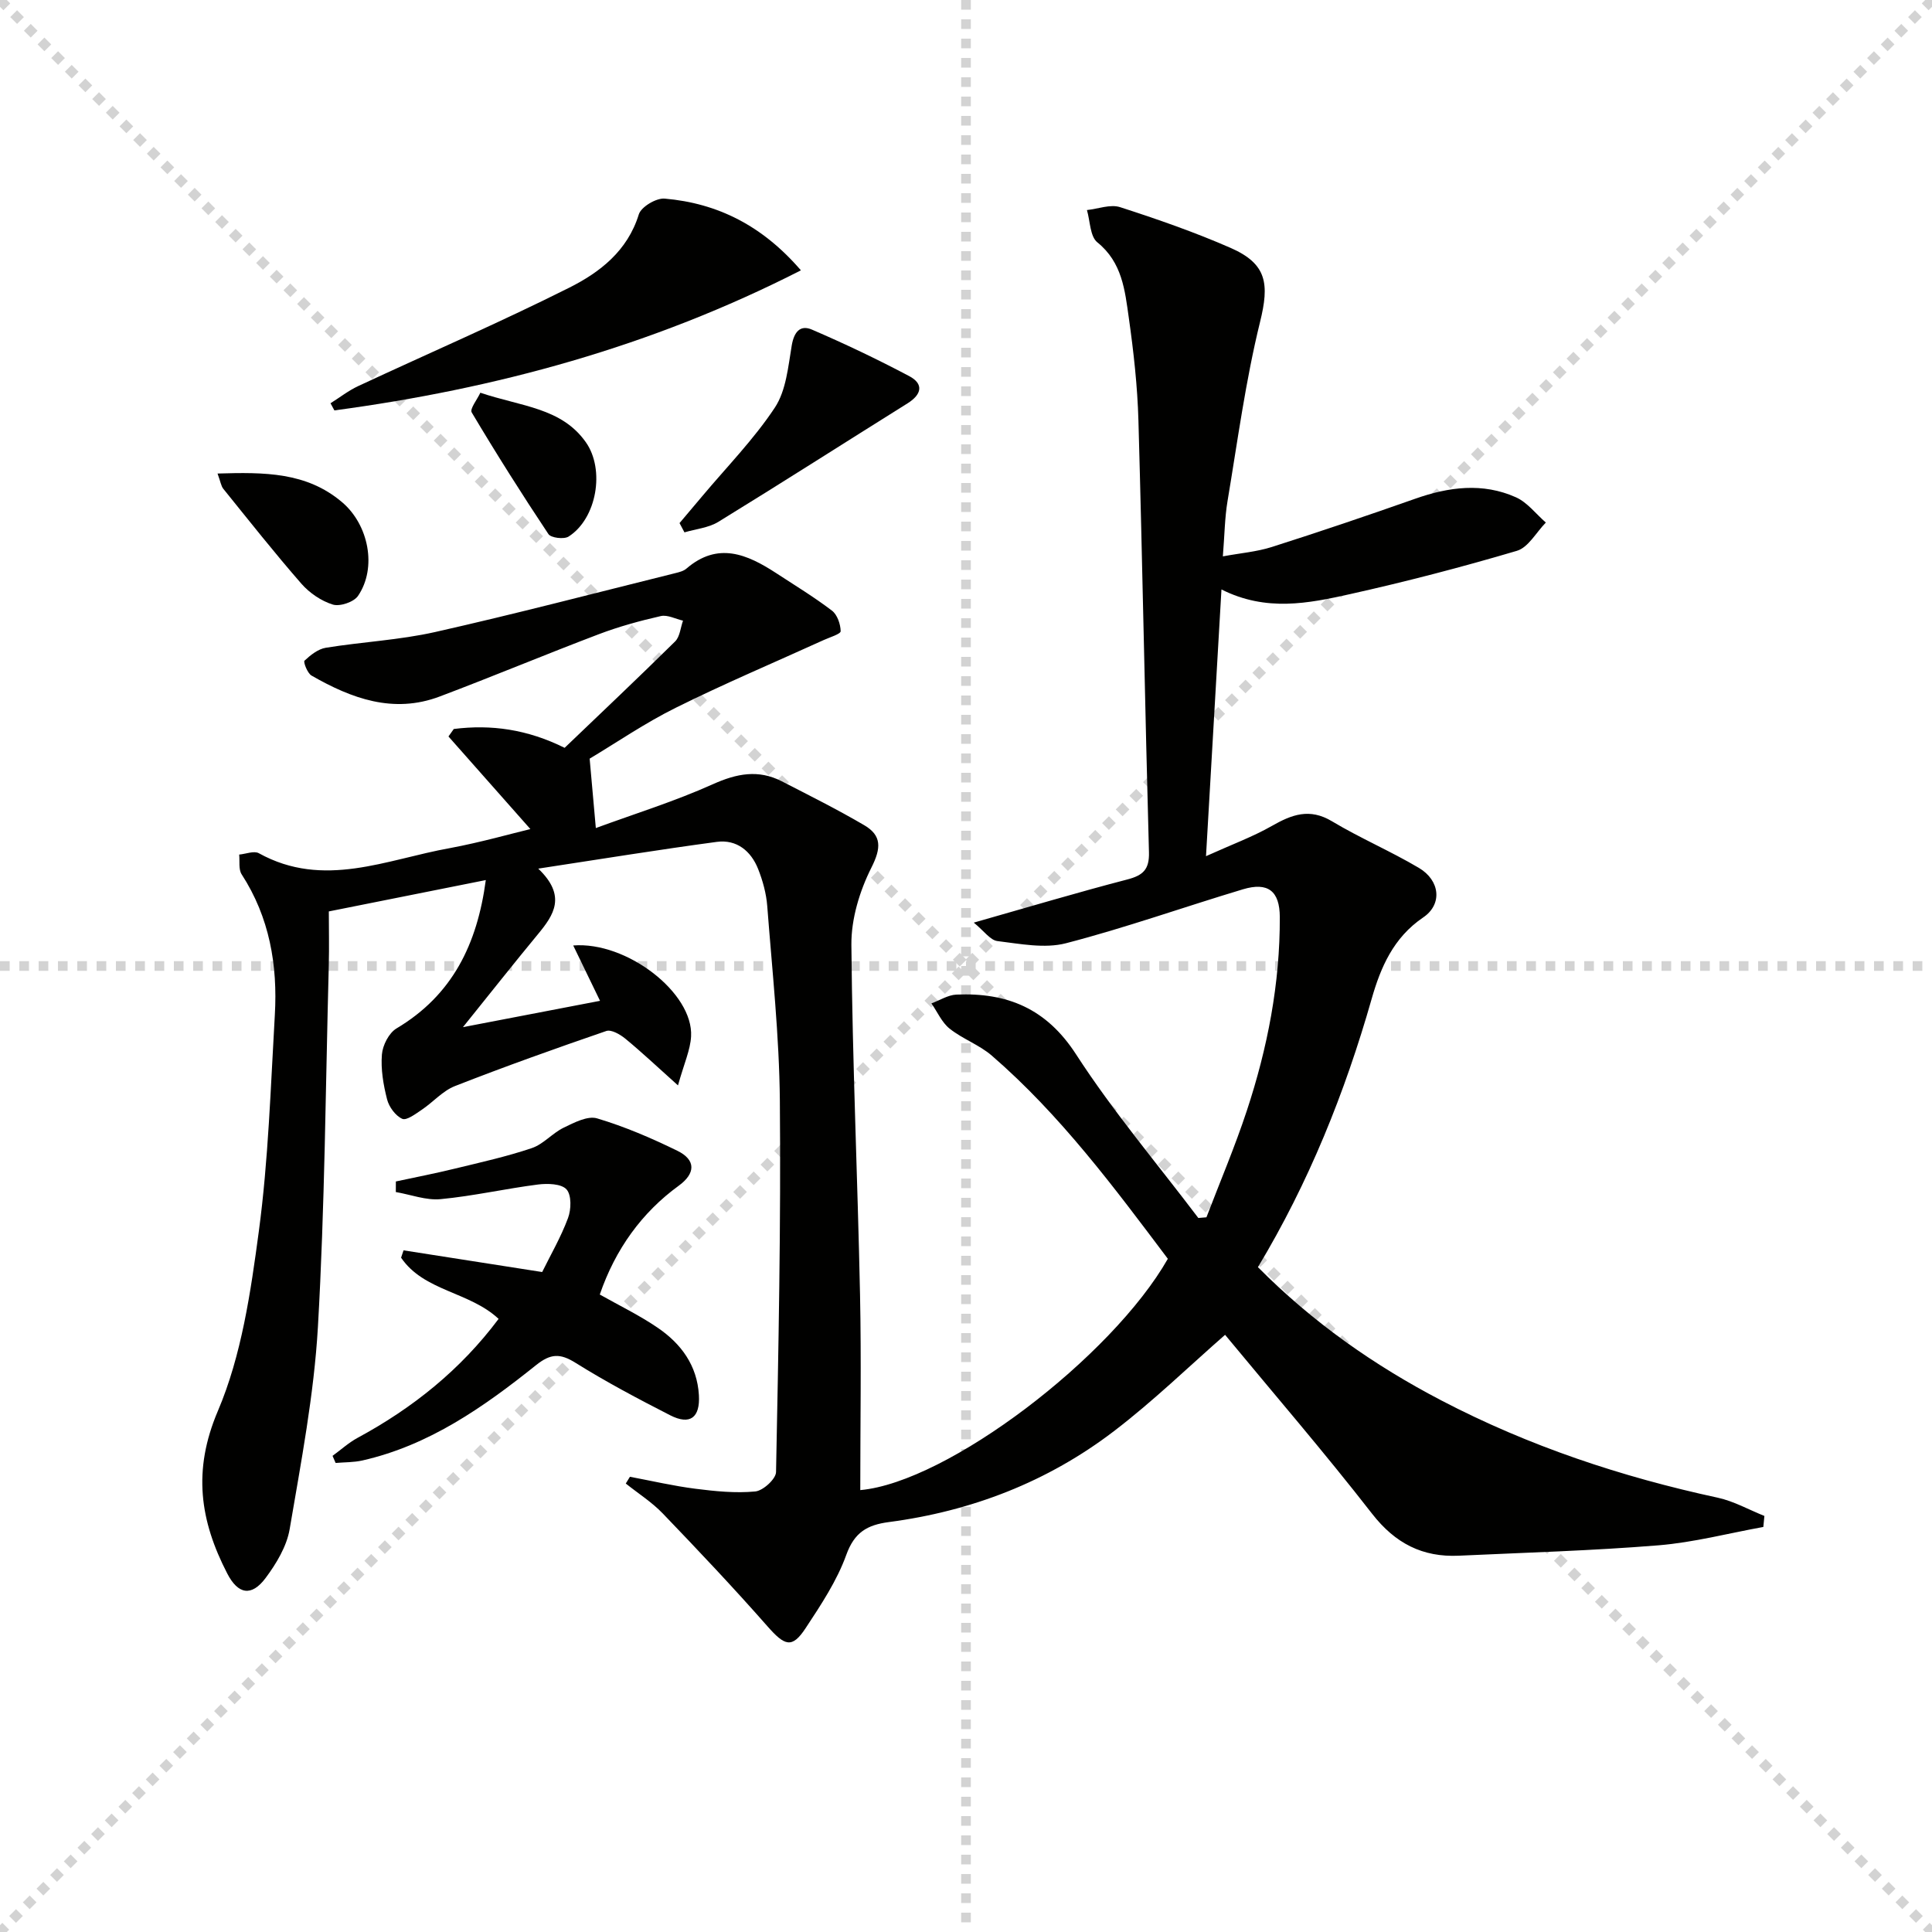
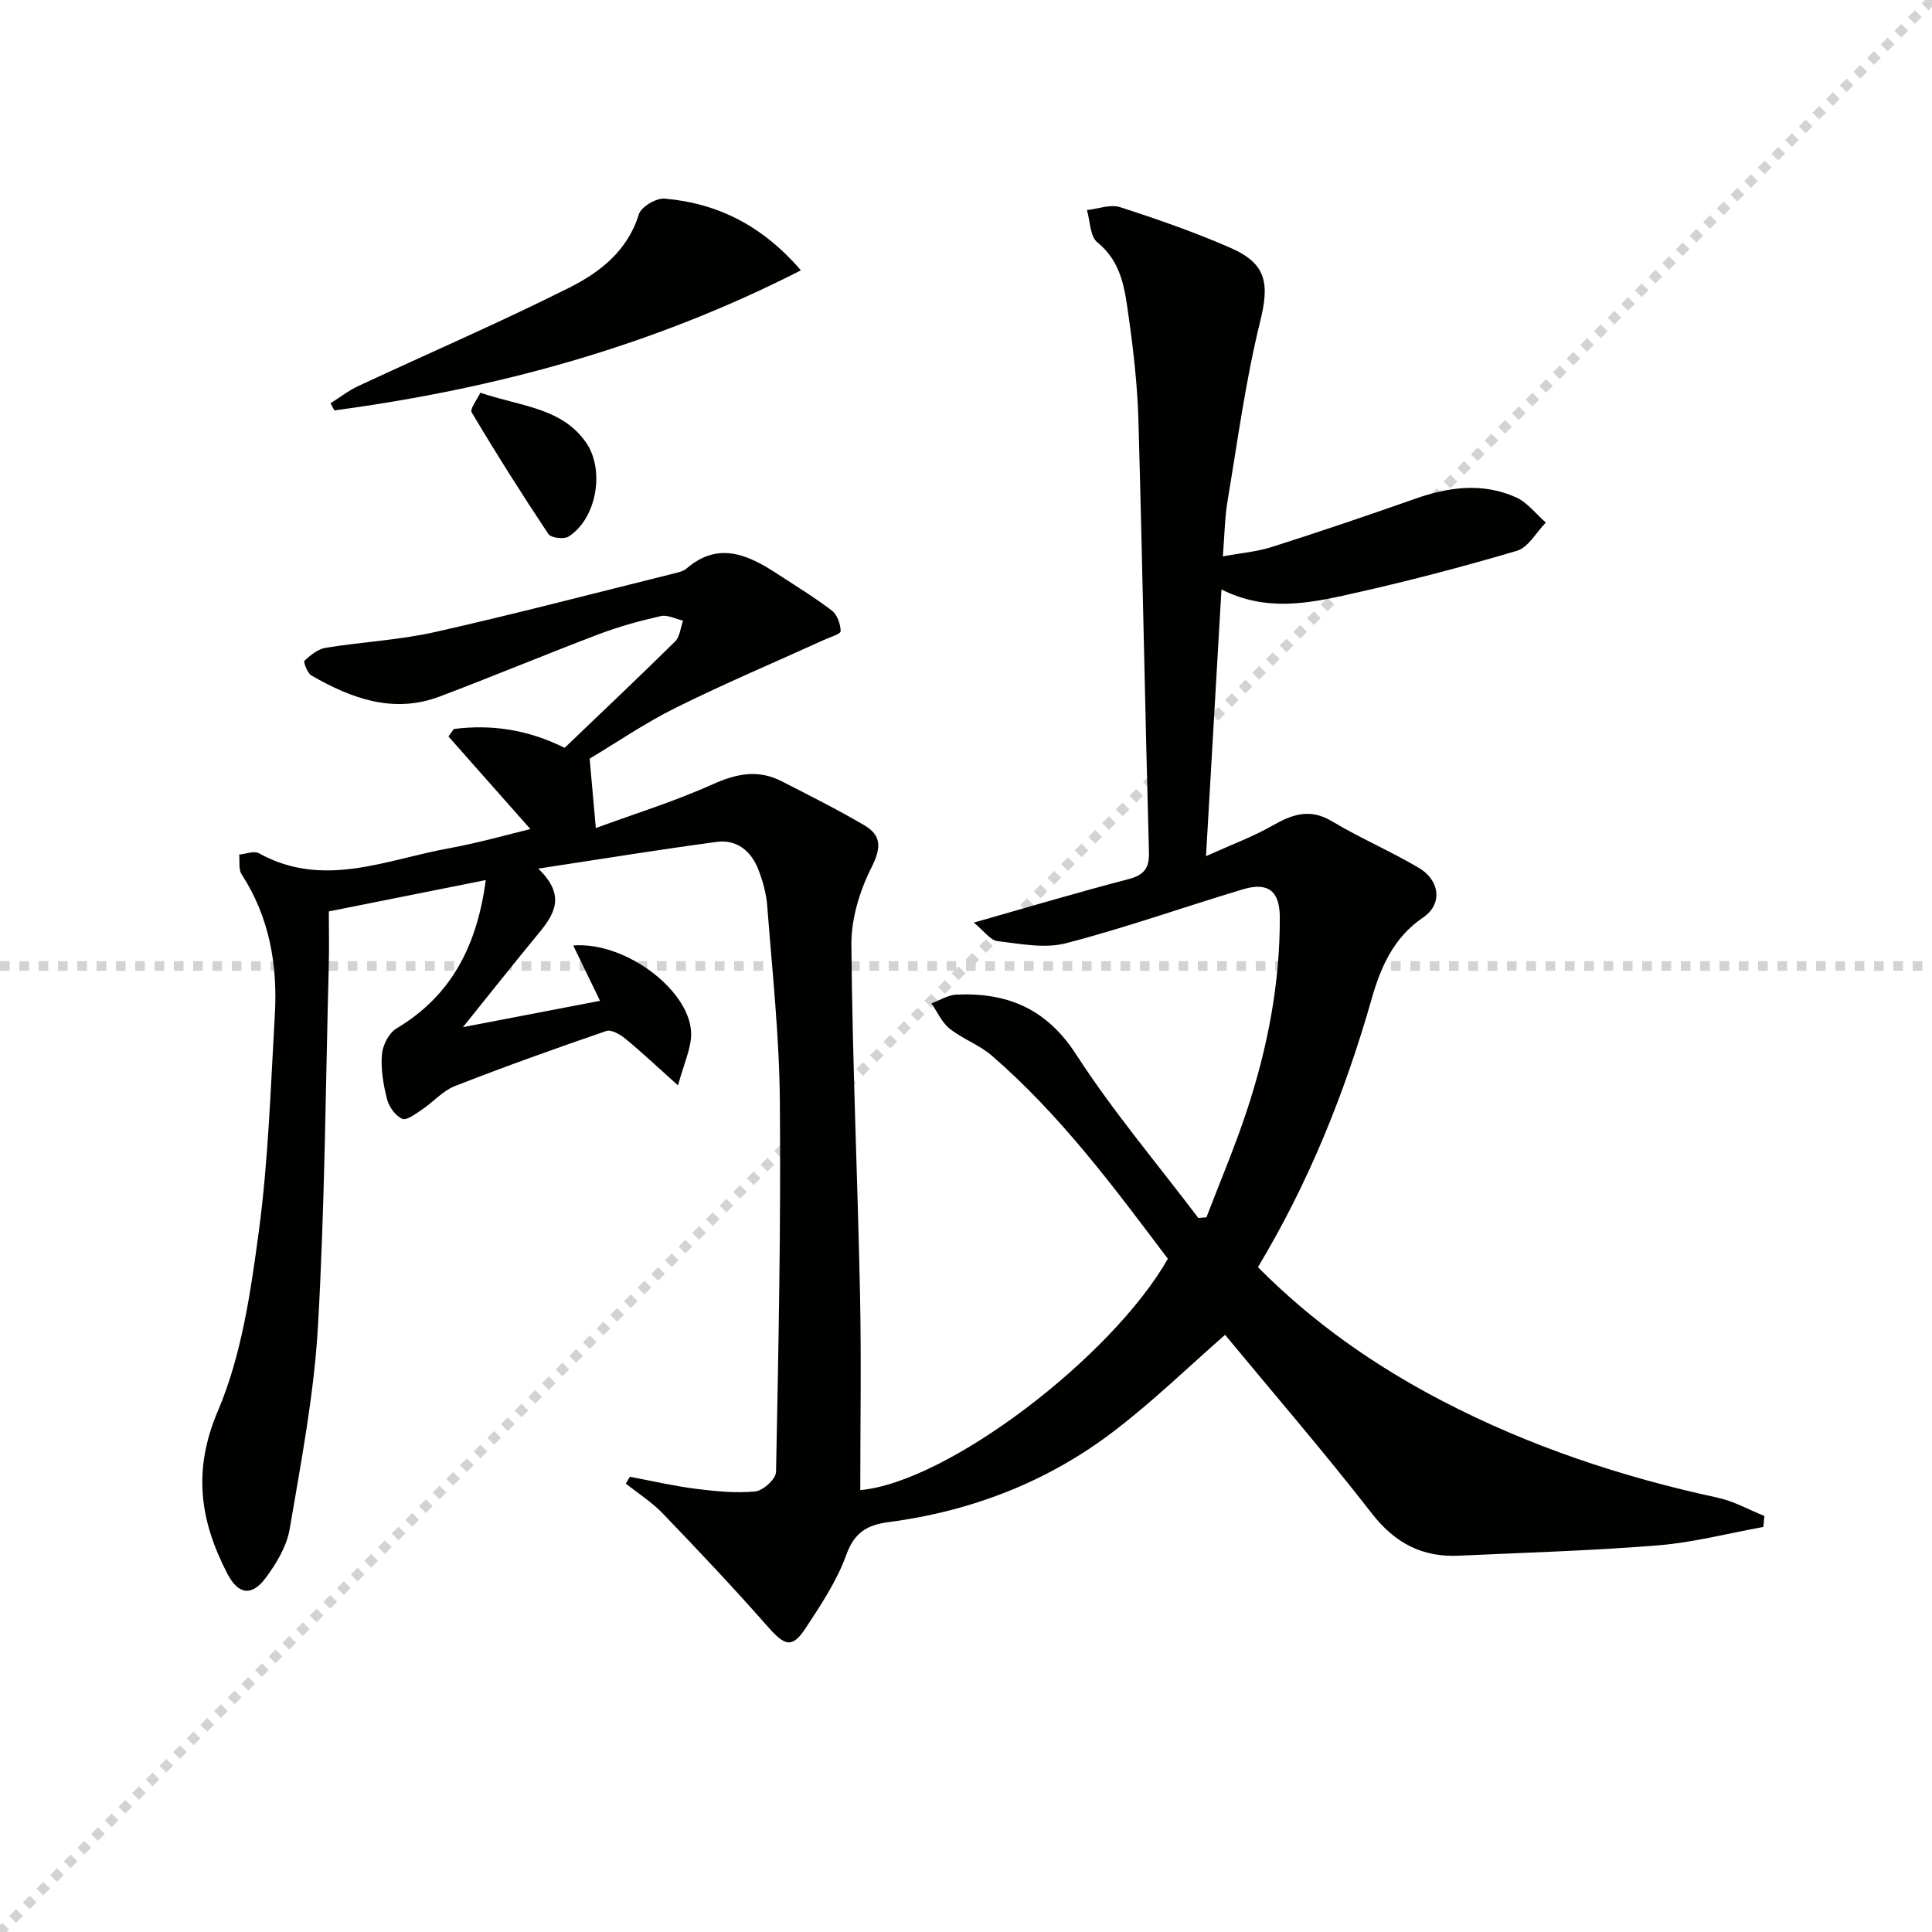
<svg xmlns="http://www.w3.org/2000/svg" enable-background="new 0 0 400 400" viewBox="0 0 400 400">
  <g stroke="lightgray" stroke-dasharray="1,1" stroke-width="1" transform="scale(2, 2)">
-     <line x1="0" y1="0" x2="200" y2="200" />
    <line x1="200" y1="0" x2="0" y2="200" />
-     <line x1="100" y1="0" x2="100" y2="200" />
    <line x1="0" y1="100" x2="200" y2="100" />
  </g>
-   <path d="m109.81 171.65c-5.19-5.86-11.08-12.52-16.96-19.17.37-.52.73-1.03 1.1-1.55 7.75-.98 15.23.07 22.95 3.9 7.58-7.26 15.31-14.56 22.88-22.03.99-.98 1.11-2.85 1.63-4.3-1.54-.35-3.2-1.26-4.59-.95-4.36.99-8.7 2.18-12.88 3.77-11.02 4.18-21.89 8.73-32.92 12.89-9.57 3.61-18.25.41-26.52-4.34-.86-.49-1.73-2.83-1.46-3.08 1.24-1.16 2.81-2.42 4.42-2.68 7.53-1.22 15.24-1.59 22.65-3.26 16.64-3.75 33.15-8.08 49.71-12.19.8-.2 1.7-.42 2.3-.94 6.5-5.6 12.56-2.98 18.55.92 3.89 2.54 7.88 4.97 11.57 7.78 1.11.84 1.78 2.8 1.81 4.26.01.59-2.23 1.25-3.48 1.82-10.24 4.66-20.61 9.04-30.67 14.04-6.36 3.15-12.26 7.21-17.82 10.53.4 4.53.79 8.82 1.28 14.37 8.02-2.95 16.35-5.53 24.24-9.08 4.94-2.22 9.41-3.08 14.24-.61 5.74 2.95 11.53 5.84 17.09 9.1 3.65 2.14 3.52 4.74 1.49 8.77-2.44 4.84-4.2 10.64-4.15 16.01.21 24.13 1.29 48.24 1.79 72.37.28 13.47.05 26.94.05 40.51 18.09-1.62 52.07-27.52 63.68-47.89-11.12-14.78-22.23-29.76-36.42-42.04-2.59-2.25-6.06-3.46-8.76-5.61-1.62-1.29-2.53-3.46-3.77-5.23 1.72-.63 3.43-1.74 5.17-1.82 10.48-.45 18.62 2.85 24.77 12.36 7.64 11.81 16.81 22.64 25.32 33.89.56-.05 1.12-.09 1.68-.14 2.81-7.34 5.89-14.59 8.35-22.04 4.3-13 6.89-26.35 6.84-40.12-.02-5.38-2.43-7.31-7.63-5.75-12.23 3.67-24.3 7.97-36.65 11.17-4.41 1.14-9.48.12-14.18-.45-1.49-.18-2.77-2.09-4.9-3.82 11.47-3.26 21.57-6.28 31.77-8.93 3.27-.85 4.6-2.06 4.5-5.65-.82-29.79-1.34-59.58-2.18-89.36-.2-7.13-1-14.27-2-21.33-.8-5.64-1.36-11.42-6.5-15.57-1.53-1.23-1.49-4.4-2.16-6.69 2.3-.24 4.85-1.25 6.86-.6 7.72 2.49 15.42 5.17 22.85 8.42 7.6 3.32 8.07 7.48 6.13 15.35-3 12.19-4.66 24.72-6.74 37.13-.57 3.42-.6 6.93-.96 11.4 3.59-.67 6.98-.94 10.13-1.94 9.95-3.17 19.84-6.52 29.69-9.99 6.97-2.46 13.97-3.38 20.86-.3 2.37 1.06 4.14 3.45 6.19 5.23-1.98 2.01-3.63 5.15-5.99 5.85-11.42 3.38-22.98 6.39-34.61 8.98-8.55 1.9-17.29 3.68-26.56-.98-1.08 18.6-2.1 36.13-3.2 55.22 5.41-2.44 9.7-4.02 13.62-6.25 4.13-2.36 7.81-3.76 12.45-.98 5.84 3.5 12.15 6.19 18.01 9.66 4.36 2.58 4.93 7.52.88 10.26-6.18 4.19-8.81 10.36-10.67 16.88-5.54 19.42-13 38-23.54 55.52 11.35 11.44 24.08 20.35 38.02 27.62 18.1 9.44 37.25 15.81 57.17 20.11 3.34.72 6.46 2.5 9.67 3.78-.07.76-.15 1.52-.22 2.28-7.23 1.31-14.41 3.2-21.69 3.8-13.75 1.12-27.55 1.51-41.34 2.15-7.52.35-13.18-2.54-17.96-8.67-9.9-12.73-20.45-24.96-30.45-37.06-7.5 6.56-14.89 13.75-23.03 19.96-13.72 10.48-29.47 16.56-46.59 18.81-4.47.59-7.12 2.11-8.81 6.8-1.94 5.38-5.24 10.34-8.42 15.17-2.8 4.25-4.31 3.69-7.92-.42-7-7.96-14.29-15.67-21.63-23.31-2.26-2.36-5.1-4.16-7.68-6.22.29-.47.58-.93.86-1.4 4.52.85 9.01 1.9 13.56 2.48 4.1.52 8.31.95 12.39.56 1.61-.15 4.27-2.58 4.3-4.01.51-25.63 1.02-51.26.79-76.89-.12-13.44-1.58-26.87-2.61-40.3-.2-2.6-.93-5.25-1.89-7.68-1.48-3.73-4.45-6.15-8.54-5.61-11.95 1.6-23.85 3.54-36.98 5.54 5.9 5.65 3.24 9.58-.06 13.57-4.97 6.01-9.8 12.13-15.53 19.25 10.13-1.94 19.02-3.65 28.38-5.45-2.07-4.29-3.78-7.82-5.55-11.46 11.08-.88 24.91 9.83 24.4 18.84-.16 2.82-1.44 5.57-2.71 10.13-4.41-3.95-7.56-6.93-10.91-9.68-1.07-.88-2.91-1.94-3.94-1.58-10.51 3.61-20.99 7.35-31.33 11.4-2.53.99-4.51 3.32-6.85 4.89-1.28.86-3.16 2.29-4.06 1.89-1.4-.63-2.74-2.46-3.14-4.03-.77-3.01-1.32-6.23-1.07-9.29.15-1.91 1.45-4.46 3.03-5.4 11.56-6.88 16.7-17.41 18.48-30.71-10.95 2.19-21.43 4.28-32.5 6.49 0 3.58.09 7.39-.01 11.19-.66 24.96-.82 49.94-2.25 74.85-.81 14.02-3.49 27.97-5.85 41.86-.61 3.57-2.76 7.13-4.98 10.11-2.93 3.92-5.72 3.38-7.94-.93-5.64-10.92-7.21-21.29-1.94-33.66 4.91-11.53 6.79-24.61 8.48-37.21 1.98-14.8 2.44-29.82 3.31-44.76.6-10.33-1.09-20.21-6.87-29.13-.67-1.04-.37-2.71-.51-4.09 1.37-.12 3.07-.83 4.07-.28 13.43 7.44 26.47 1.27 39.57-1.06 6.47-1.21 12.86-3.04 16.65-3.94z" fill="#010100" />
-   <path d="m124.18 268.02c4 2.26 8.19 4.28 11.98 6.87 4.85 3.3 8.18 7.8 8.54 13.96.27 4.65-1.82 6.27-5.94 4.17-6.65-3.4-13.28-6.91-19.6-10.86-3.21-2.01-5.17-1.93-8.18.48-10.81 8.65-22.11 16.6-35.97 19.74-1.79.4-3.68.35-5.52.51-.21-.49-.42-.98-.64-1.47 1.73-1.26 3.35-2.74 5.22-3.75 11.41-6.17 21.29-14.09 29.16-24.61-6.05-5.66-15.45-5.7-20.19-12.67.17-.51.34-1.01.51-1.52 9.47 1.48 18.93 2.97 28.7 4.49 1.7-3.46 3.87-7.19 5.35-11.17.67-1.78.75-4.77-.31-5.94-1.06-1.18-3.93-1.26-5.9-1.01-6.74.86-13.41 2.39-20.16 3.03-3.02.29-6.18-.94-9.28-1.47 0-.73 0-1.46.01-2.19 4.1-.88 8.22-1.68 12.3-2.68 5.31-1.29 10.68-2.48 15.85-4.23 2.4-.81 4.26-3.1 6.6-4.23 2.16-1.05 4.96-2.51 6.92-1.92 5.7 1.7 11.25 4.08 16.6 6.7 3.89 1.9 3.79 4.7.28 7.25-7.59 5.52-13.1 13.1-16.33 22.52z" fill="#010100" />
+   <path d="m109.81 171.65c-5.19-5.86-11.08-12.52-16.96-19.17.37-.52.73-1.03 1.1-1.55 7.75-.98 15.23.07 22.95 3.9 7.58-7.26 15.31-14.56 22.88-22.03.99-.98 1.11-2.85 1.63-4.3-1.54-.35-3.2-1.26-4.59-.95-4.36.99-8.7 2.18-12.88 3.77-11.02 4.18-21.89 8.73-32.92 12.89-9.57 3.61-18.25.41-26.52-4.34-.86-.49-1.73-2.83-1.46-3.08 1.24-1.16 2.81-2.42 4.42-2.68 7.53-1.22 15.24-1.59 22.65-3.26 16.64-3.75 33.15-8.08 49.71-12.19.8-.2 1.7-.42 2.3-.94 6.5-5.6 12.56-2.98 18.55.92 3.89 2.54 7.88 4.97 11.57 7.78 1.11.84 1.78 2.8 1.81 4.26.01.59-2.23 1.25-3.48 1.82-10.24 4.66-20.61 9.04-30.67 14.04-6.36 3.15-12.26 7.21-17.82 10.53.4 4.53.79 8.82 1.28 14.37 8.02-2.95 16.35-5.53 24.24-9.08 4.94-2.22 9.41-3.08 14.24-.61 5.74 2.95 11.53 5.84 17.09 9.1 3.65 2.14 3.52 4.74 1.49 8.77-2.44 4.84-4.2 10.64-4.15 16.01.21 24.13 1.29 48.24 1.79 72.37.28 13.47.05 26.94.05 40.51 18.09-1.62 52.07-27.52 63.68-47.89-11.12-14.78-22.23-29.76-36.42-42.04-2.59-2.25-6.06-3.46-8.76-5.61-1.62-1.29-2.53-3.46-3.77-5.23 1.72-.63 3.43-1.74 5.17-1.82 10.48-.45 18.62 2.85 24.77 12.36 7.64 11.81 16.81 22.64 25.32 33.89.56-.05 1.12-.09 1.68-.14 2.81-7.34 5.89-14.59 8.35-22.04 4.3-13 6.89-26.35 6.84-40.12-.02-5.38-2.43-7.31-7.63-5.75-12.23 3.67-24.3 7.97-36.65 11.17-4.41 1.14-9.48.12-14.18-.45-1.49-.18-2.77-2.09-4.9-3.82 11.47-3.26 21.57-6.28 31.77-8.93 3.27-.85 4.6-2.06 4.5-5.65-.82-29.79-1.34-59.58-2.18-89.36-.2-7.13-1-14.27-2-21.33-.8-5.64-1.36-11.42-6.5-15.57-1.53-1.23-1.49-4.4-2.16-6.69 2.3-.24 4.85-1.25 6.86-.6 7.72 2.49 15.42 5.17 22.85 8.42 7.6 3.32 8.07 7.48 6.13 15.35-3 12.19-4.66 24.72-6.74 37.13-.57 3.42-.6 6.93-.96 11.4 3.59-.67 6.98-.94 10.13-1.94 9.95-3.17 19.84-6.52 29.69-9.99 6.97-2.46 13.97-3.38 20.86-.3 2.37 1.06 4.14 3.45 6.19 5.23-1.98 2.01-3.63 5.15-5.99 5.85-11.42 3.38-22.98 6.39-34.61 8.98-8.55 1.9-17.29 3.68-26.56-.98-1.08 18.6-2.1 36.13-3.2 55.22 5.41-2.44 9.7-4.02 13.62-6.25 4.13-2.36 7.81-3.76 12.45-.98 5.84 3.5 12.15 6.19 18.01 9.66 4.36 2.58 4.93 7.52.88 10.26-6.18 4.19-8.81 10.36-10.67 16.88-5.54 19.42-13 38-23.54 55.52 11.35 11.44 24.08 20.35 38.02 27.62 18.1 9.44 37.25 15.81 57.17 20.11 3.34.72 6.46 2.5 9.67 3.78-.07.76-.15 1.52-.22 2.28-7.23 1.31-14.41 3.2-21.69 3.8-13.75 1.12-27.55 1.51-41.34 2.15-7.52.35-13.18-2.54-17.96-8.67-9.9-12.73-20.45-24.96-30.45-37.06-7.5 6.56-14.89 13.75-23.03 19.96-13.72 10.48-29.47 16.56-46.59 18.81-4.47.59-7.12 2.11-8.81 6.8-1.94 5.38-5.24 10.34-8.42 15.17-2.8 4.25-4.31 3.69-7.92-.42-7-7.96-14.29-15.67-21.63-23.31-2.26-2.36-5.1-4.16-7.68-6.22.29-.47.58-.93.86-1.4 4.52.85 9.01 1.9 13.56 2.48 4.1.52 8.31.95 12.39.56 1.61-.15 4.27-2.58 4.3-4.01.51-25.63 1.02-51.26.79-76.89-.12-13.44-1.58-26.87-2.61-40.3-.2-2.6-.93-5.25-1.89-7.68-1.48-3.73-4.45-6.15-8.54-5.61-11.95 1.6-23.85 3.54-36.98 5.54 5.9 5.65 3.24 9.58-.06 13.57-4.97 6.01-9.8 12.13-15.53 19.25 10.13-1.94 19.02-3.65 28.38-5.45-2.07-4.29-3.78-7.82-5.55-11.46 11.08-.88 24.91 9.83 24.4 18.84-.16 2.82-1.44 5.57-2.71 10.13-4.41-3.95-7.56-6.93-10.91-9.68-1.07-.88-2.91-1.94-3.94-1.58-10.51 3.61-20.99 7.35-31.33 11.4-2.53.99-4.51 3.32-6.85 4.89-1.28.86-3.16 2.29-4.06 1.89-1.4-.63-2.74-2.46-3.14-4.03-.77-3.01-1.32-6.23-1.07-9.29.15-1.91 1.45-4.46 3.03-5.4 11.56-6.88 16.7-17.41 18.48-30.71-10.95 2.19-21.43 4.28-32.5 6.49 0 3.58.09 7.39-.01 11.19-.66 24.96-.82 49.94-2.25 74.85-.81 14.02-3.49 27.97-5.85 41.86-.61 3.57-2.76 7.13-4.98 10.11-2.93 3.92-5.72 3.38-7.94-.93-5.64-10.92-7.21-21.29-1.94-33.66 4.91-11.53 6.79-24.61 8.48-37.21 1.98-14.8 2.44-29.82 3.31-44.76.6-10.33-1.09-20.21-6.87-29.13-.67-1.04-.37-2.71-.51-4.09 1.37-.12 3.07-.83 4.07-.28 13.43 7.44 26.47 1.27 39.57-1.06 6.47-1.21 12.86-3.04 16.65-3.94" fill="#010100" />
  <path d="m165.82 55.97c-31.1 15.86-63.22 24.52-96.59 29-.27-.49-.53-.98-.8-1.48 1.9-1.19 3.7-2.61 5.72-3.55 14.58-6.8 29.36-13.18 43.73-20.39 6.31-3.17 12.05-7.6 14.38-15.17.48-1.55 3.61-3.42 5.36-3.26 10.98.96 20.23 5.6 28.2 14.85z" fill="#010100" />
-   <path d="m140.69 108.3c1.55-1.84 3.11-3.67 4.65-5.51 5.1-6.09 10.74-11.83 15.09-18.41 2.33-3.53 2.75-8.46 3.49-12.85.47-2.79 1.74-4.34 4.18-3.29 6.83 2.94 13.57 6.15 20.14 9.63 3.07 1.62 2.58 3.81-.33 5.63-13.07 8.17-26.05 16.48-39.18 24.54-2.02 1.24-4.66 1.48-7.02 2.18-.33-.64-.67-1.28-1.02-1.92z" fill="#010100" />
-   <path d="m45.04 98.04c9.73-.29 18.42-.31 25.78 5.93 5.51 4.67 7.28 13.57 3.3 19.41-.87 1.27-3.75 2.24-5.21 1.79-2.4-.74-4.83-2.4-6.51-4.32-5.57-6.38-10.83-13.04-16.16-19.64-.47-.58-.57-1.45-1.2-3.17z" fill="#010100" />
  <path d="m99.45 81.31c8.51 2.87 16.79 3.1 21.83 10.23 4.02 5.68 2.28 15.83-3.56 19.55-.96.61-3.65.28-4.18-.52-5.5-8.26-10.8-16.65-15.87-25.17-.45-.73 1.11-2.64 1.78-4.09z" fill="#010100" />
</svg>